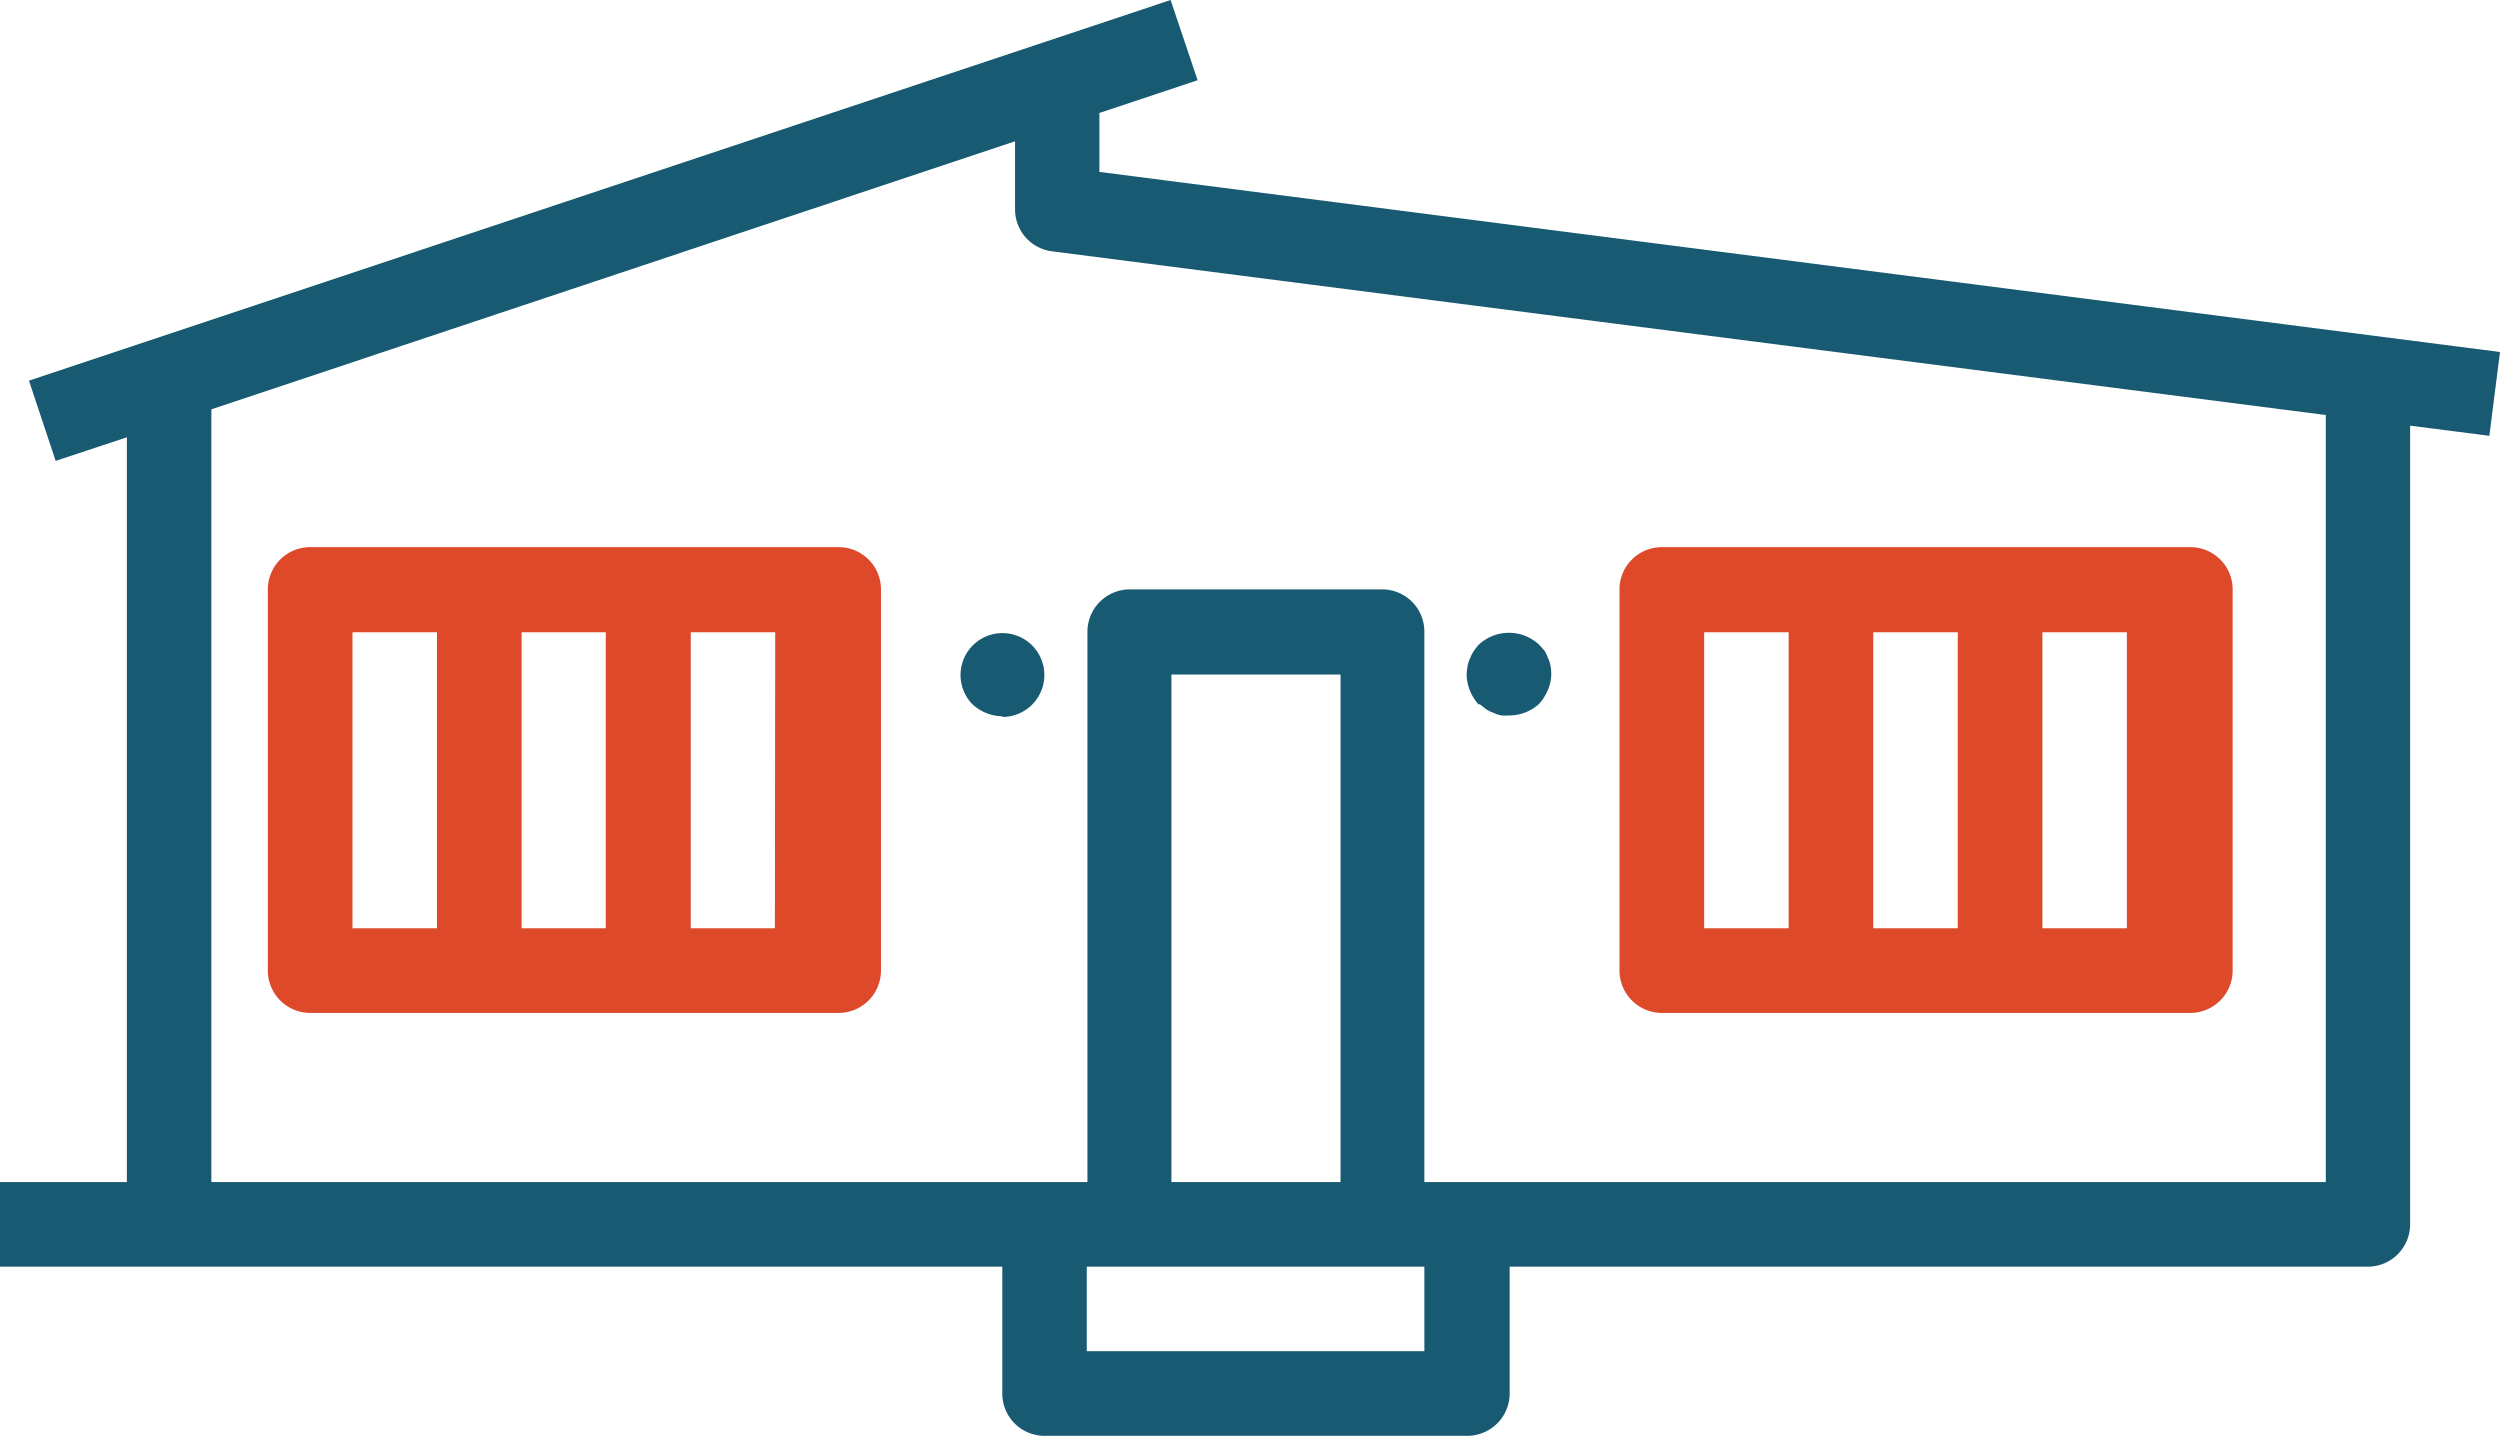
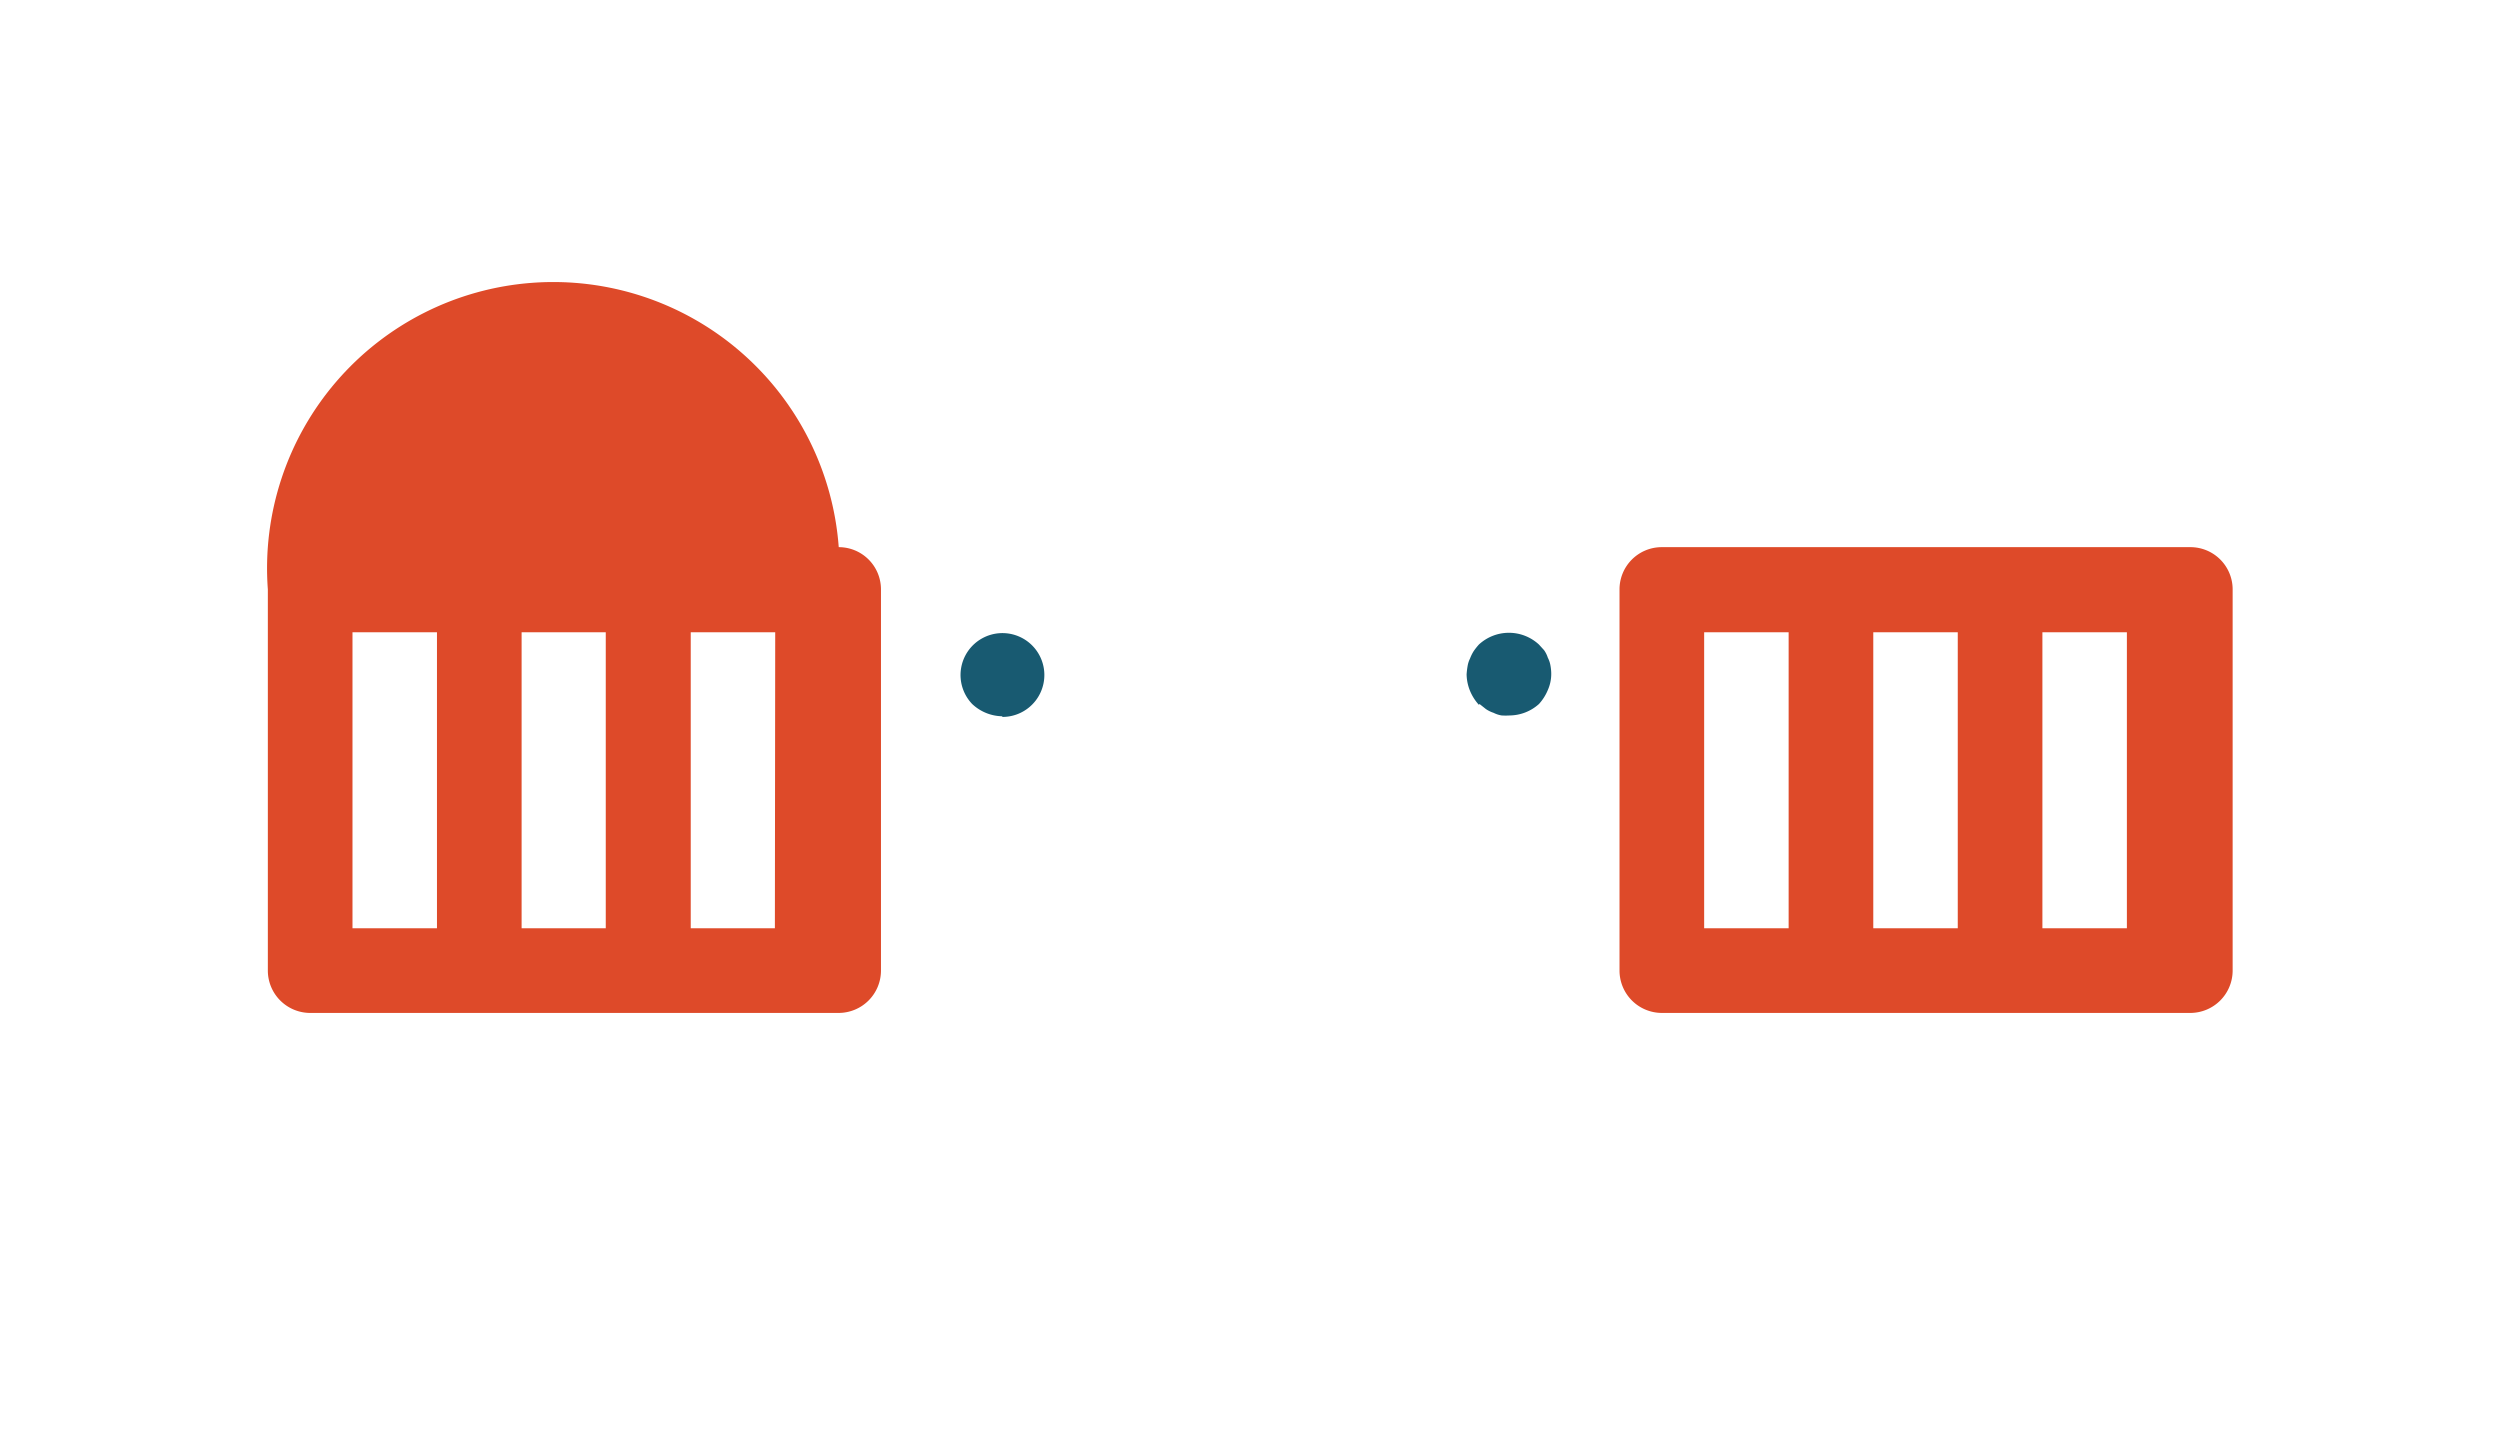
<svg xmlns="http://www.w3.org/2000/svg" viewBox="0 0 152.7 87.7">
  <defs>
    <style>.cls-1{fill:#185a71;}.cls-2{fill:#de4a29;}</style>
  </defs>
  <g id="Layer_2" data-name="Layer 2">
    <g id="Layer_1-2" data-name="Layer 1">
-       <path class="cls-1" d="M62,8.63v4.16a2.58,2.58,0,0,0,2.25,2.56l77.81,10V72.2H87V38.62A2.58,2.58,0,0,0,84.46,36H69a2.59,2.59,0,0,0-2.58,2.58V72.2H12.91V25ZM81.88,72.2H71.55v-31H81.88ZM87,82.53H66.38V77.37H87ZM61.22,77.37v7.75A2.58,2.58,0,0,0,63.8,87.7H89.62a2.59,2.59,0,0,0,2.59-2.58V77.37h52.42a2.59,2.59,0,0,0,2.58-2.58V26l4.84.62.65-5.12-85.55-11V6.9l6-2L71.5,0,1.77,23.25l1.63,4.9,4.35-1.44V72.2H0v5.17Z" />
      <path class="cls-1" d="M61.22,43.79A2.56,2.56,0,1,0,59.38,43a2.74,2.74,0,0,0,1.84.75" />
      <path class="cls-1" d="M90.37,43l.39.31a1.87,1.87,0,0,0,.47.23,1.66,1.66,0,0,0,.49.16,3.87,3.87,0,0,0,.49,0A2.71,2.71,0,0,0,94,43a2.92,2.92,0,0,0,.54-.85,2.41,2.41,0,0,0,.21-1,2.94,2.94,0,0,0-.05-.51,1.63,1.63,0,0,0-.16-.47,1.65,1.65,0,0,0-.23-.46L94,39.37a2.7,2.7,0,0,0-3.67,0,4.08,4.08,0,0,0-.31.39,2.47,2.47,0,0,0-.23.46,1.61,1.61,0,0,0-.15.47,4.43,4.43,0,0,0-.06.51,2.78,2.78,0,0,0,.21,1,2.92,2.92,0,0,0,.54.85" />
      <path class="cls-2" d="M104.09,38.62h5.16V56.7h-5.16ZM119.58,56.7h-5.16V38.62h5.16Zm10.33,0h-5.16V38.62h5.16ZM101.5,61.87h32.29a2.59,2.59,0,0,0,2.58-2.58V36a2.58,2.58,0,0,0-2.58-2.58H101.5A2.58,2.58,0,0,0,98.92,36V59.29a2.59,2.59,0,0,0,2.58,2.58" />
-       <path class="cls-2" d="M21.53,38.62h5.16V56.7H21.53ZM37,56.7H31.86V38.62H37Zm10.33,0H42.19V38.62h5.16ZM19,61.87H51.23a2.59,2.59,0,0,0,2.58-2.58V36a2.58,2.58,0,0,0-2.58-2.58H19A2.58,2.58,0,0,0,16.36,36V59.29A2.59,2.59,0,0,0,19,61.87" />
+       <path class="cls-2" d="M21.53,38.62h5.16V56.7H21.53ZM37,56.7H31.86V38.62H37Zm10.33,0H42.19V38.62h5.16ZM19,61.87H51.23a2.59,2.59,0,0,0,2.58-2.58V36a2.58,2.58,0,0,0-2.58-2.58A2.58,2.58,0,0,0,16.36,36V59.29A2.59,2.59,0,0,0,19,61.87" />
    </g>
  </g>
</svg>